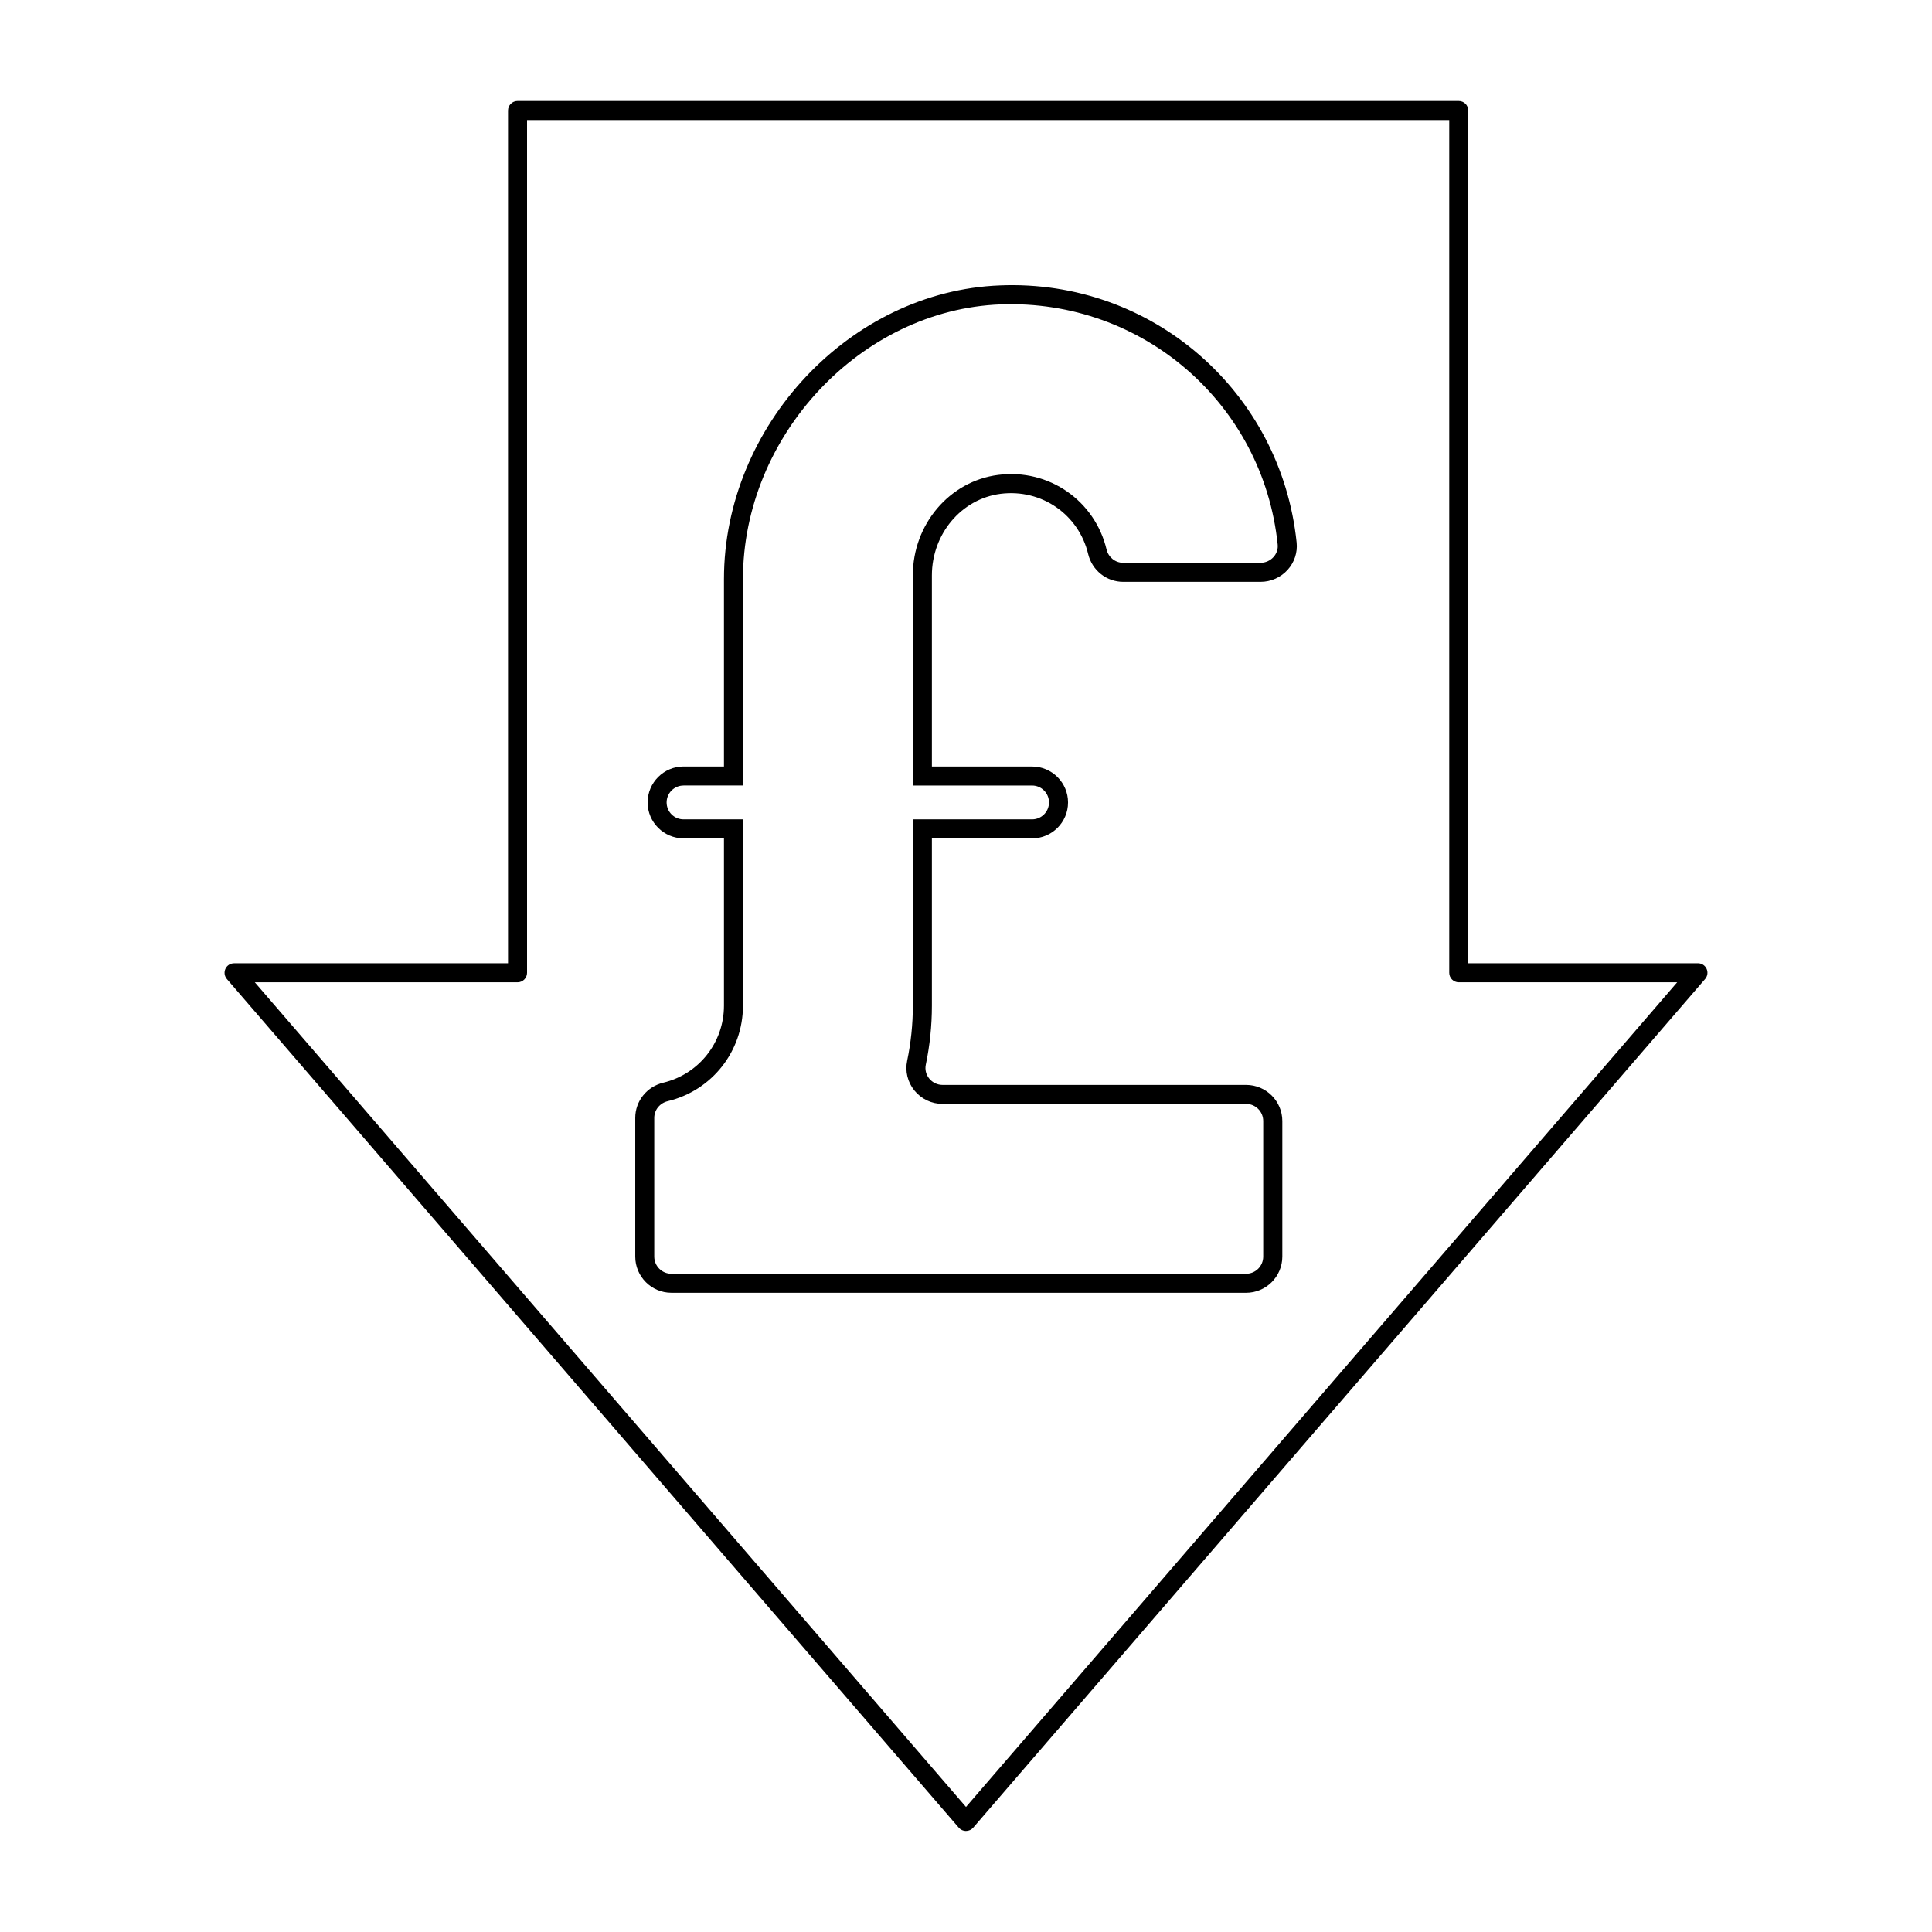
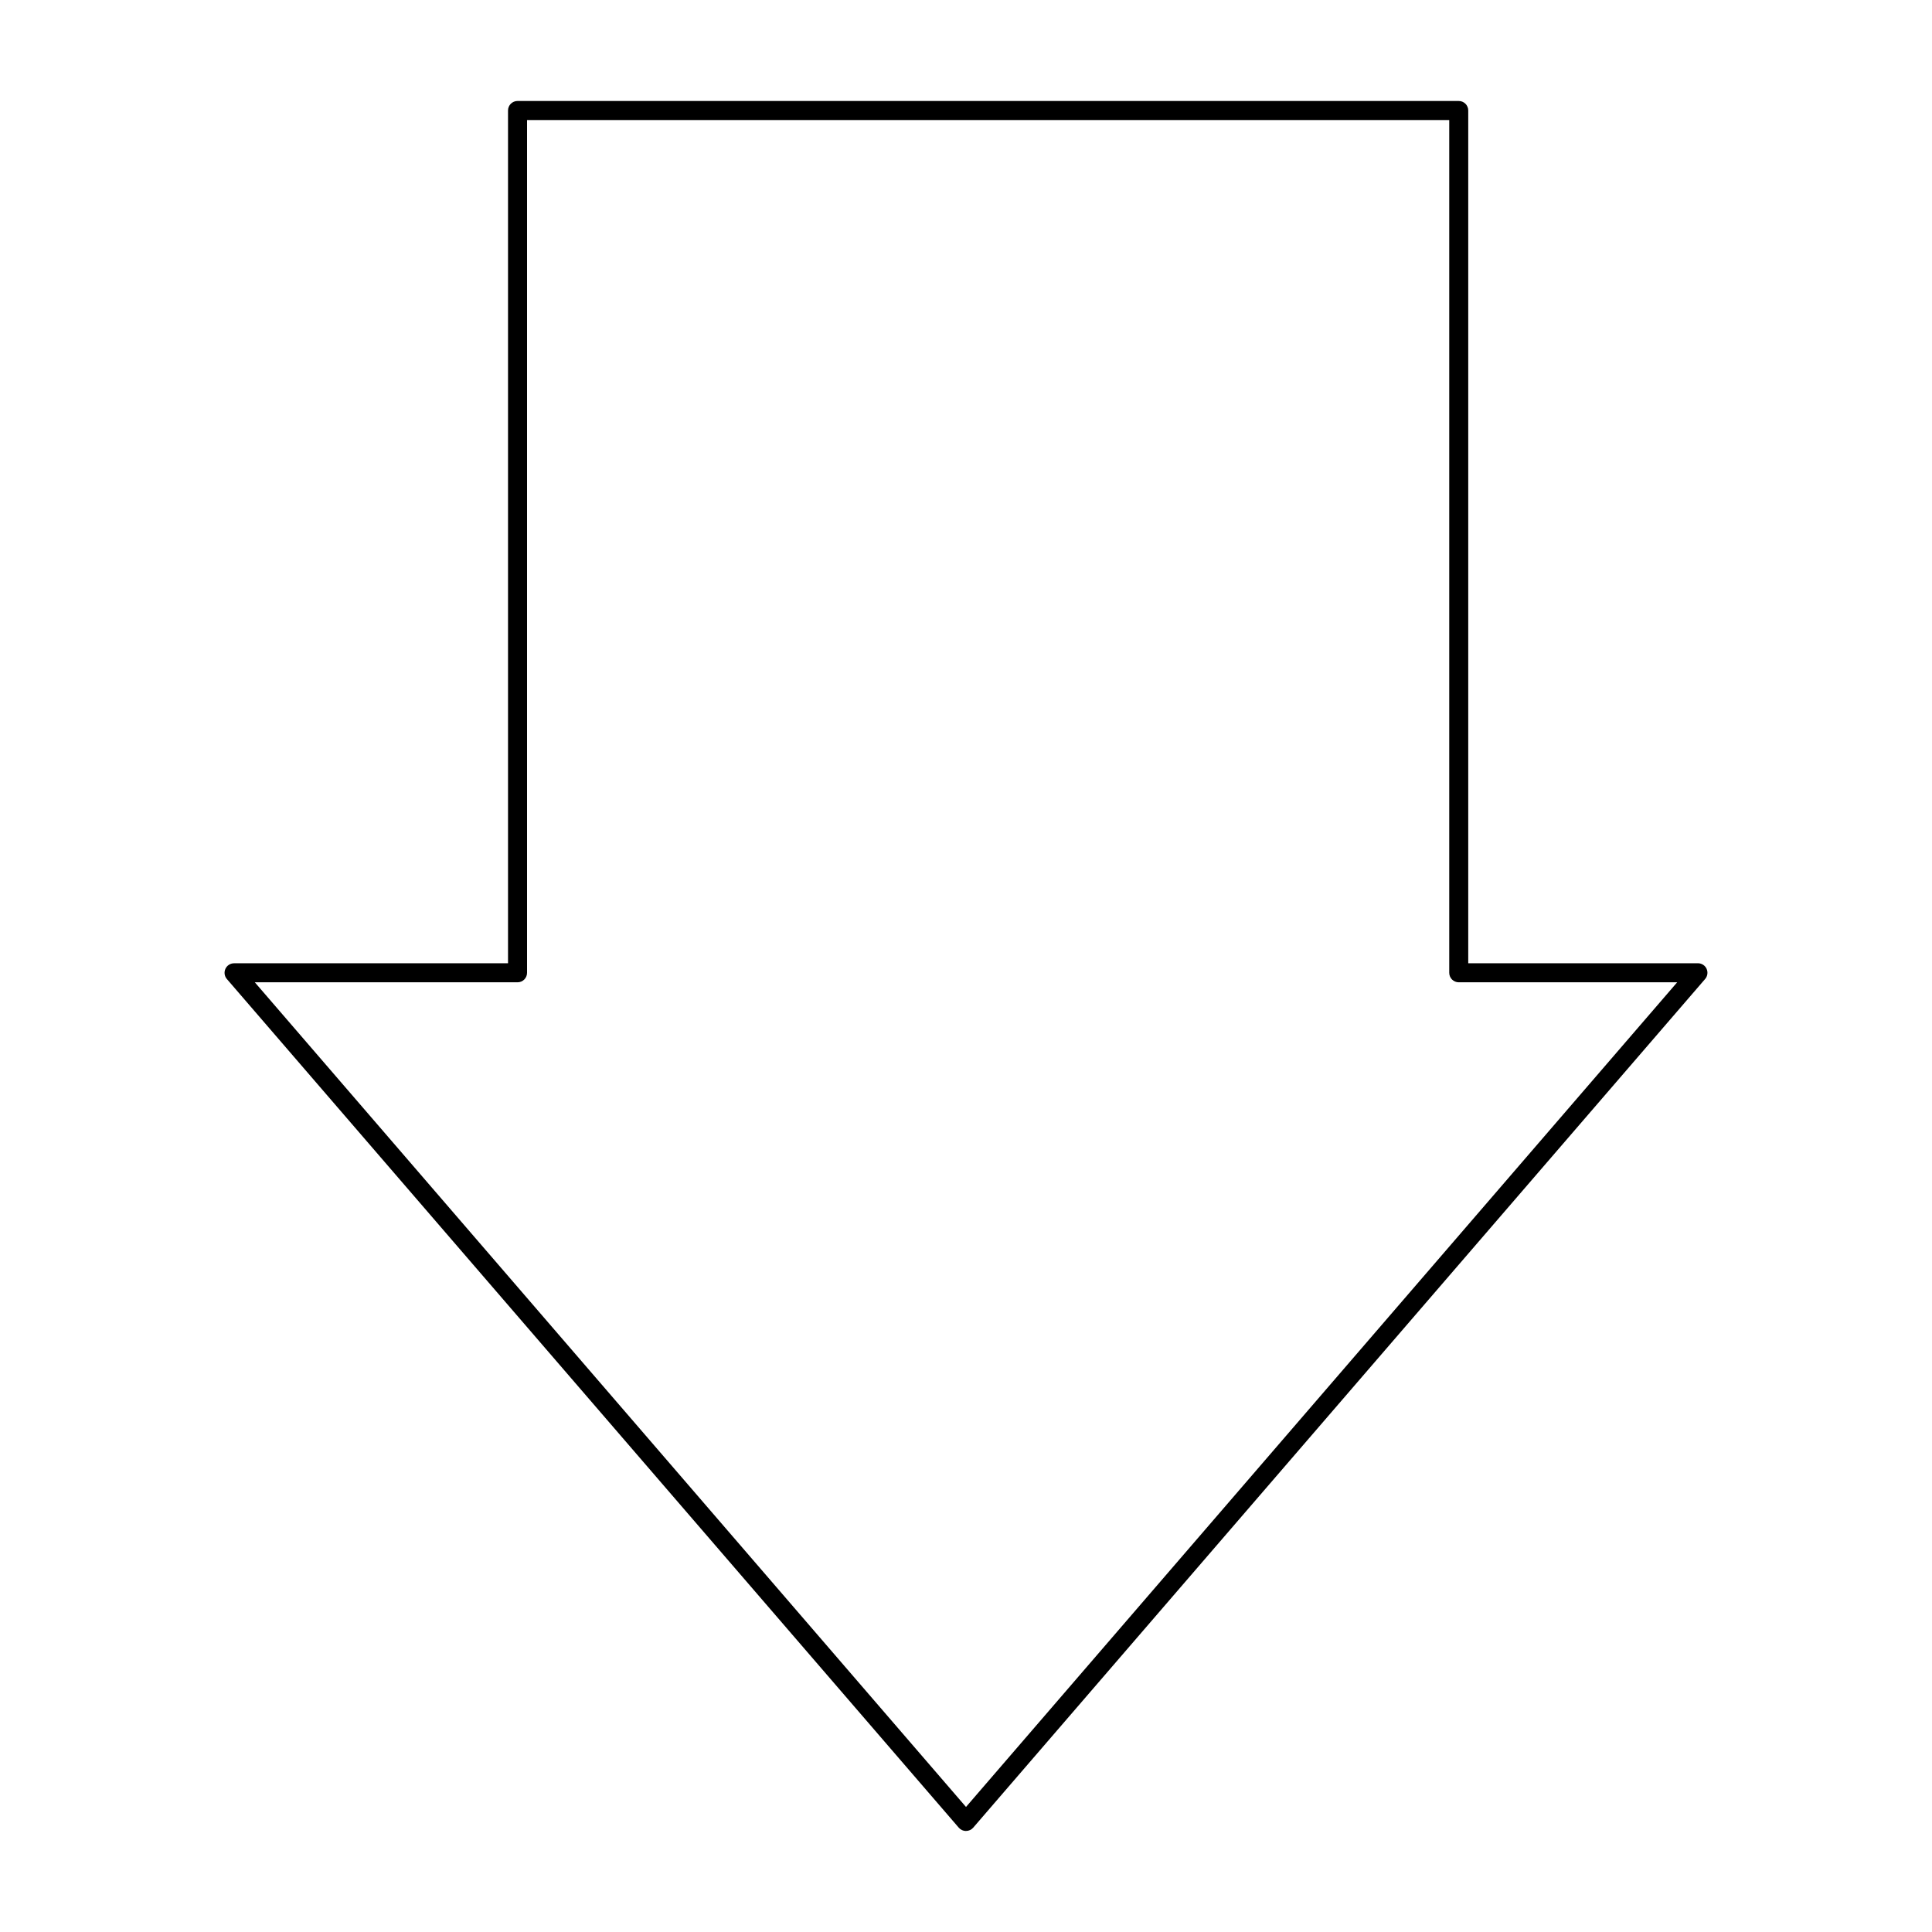
<svg xmlns="http://www.w3.org/2000/svg" fill="#000000" width="800px" height="800px" version="1.1" viewBox="144 144 512 512">
  <g>
    <path d="m400 629.23c-0.734 0-1.43-0.316-1.91-0.871l-193.97-224.91c-0.645-0.746-0.789-1.797-0.383-2.695 0.414-0.902 1.305-1.473 2.293-1.473h72.602v-226c0-1.391 1.129-2.519 2.519-2.519h249.43c1.391 0 2.519 1.129 2.519 2.519v225.99h60.871c0.988 0 1.883 0.57 2.293 1.473 0.406 0.898 0.262 1.949-0.383 2.695l-193.97 224.91c-0.477 0.555-1.172 0.871-1.906 0.871zm-188.47-224.91 188.47 218.54 188.47-218.54h-57.887c-1.391 0-2.519-1.129-2.519-2.519v-225.99h-244.39v225.99c0 1.391-1.129 2.519-2.519 2.519z" />
-     <path d="m474.23 486.6h-152.3c-5.285 0-9.582-4.301-9.582-9.582v-36.777c0-4.434 3.055-8.266 7.43-9.32 9.465-2.273 16.078-10.664 16.078-20.41v-44.344h-10.707c-5.25 0-9.523-4.266-9.523-9.516s4.273-9.523 9.523-9.523h10.707v-49.66c0-40.691 33.5-76.336 73.152-77.832 40.426-1.668 74.488 28.293 78.613 68.141 0.273 2.613-0.594 5.246-2.371 7.219-1.828 2.031-4.449 3.195-7.18 3.195h-36.398c-4.438 0-8.266-3.043-9.309-7.406-2.484-10.375-12.281-17.297-23.191-15.922-10.383 1.336-18.211 10.625-18.211 21.625v50.648h26.555c5.25 0 9.523 4.273 9.523 9.523s-4.273 9.516-9.523 9.516h-26.555v44.344c0 5.266-0.543 10.52-1.613 15.629-0.273 1.293 0.055 2.629 0.902 3.672 0.871 1.074 2.168 1.691 3.551 1.691h80.441c5.285 0 9.586 4.301 9.586 9.582v35.934c-0.012 5.277-4.316 9.574-9.598 9.574zm-149.09-134.43c-2.469 0-4.481 2.012-4.481 4.484s2.004 4.481 4.481 4.481h15.75v49.383c0 12.078-8.203 22.488-19.941 25.305-2.102 0.508-3.566 2.324-3.566 4.418v36.777c0 2.504 2.035 4.543 4.539 4.543h152.3c2.508 0 4.543-2.039 4.543-4.543v-35.934c0-2.504-2.035-4.543-4.543-4.543h-80.438c-2.906 0-5.629-1.293-7.461-3.551-1.805-2.223-2.504-5.098-1.918-7.879 0.996-4.766 1.508-9.68 1.508-14.59v-49.383h31.598c2.469 0 4.481-2.004 4.481-4.481 0-2.473-2.004-4.484-4.481-4.484h-31.598l-0.004-55.691c0-13.527 9.723-24.969 22.609-26.621 13.523-1.734 25.652 6.898 28.73 19.75 0.5 2.082 2.312 3.535 4.41 3.535h36.398c1.309 0 2.559-0.559 3.438-1.531 0.84-0.934 1.23-2.109 1.102-3.32-3.848-37.211-35.699-65.012-73.406-63.625-37.023 1.395-68.301 34.738-68.301 72.797v54.699h-15.75z" />
  </g>
</svg>